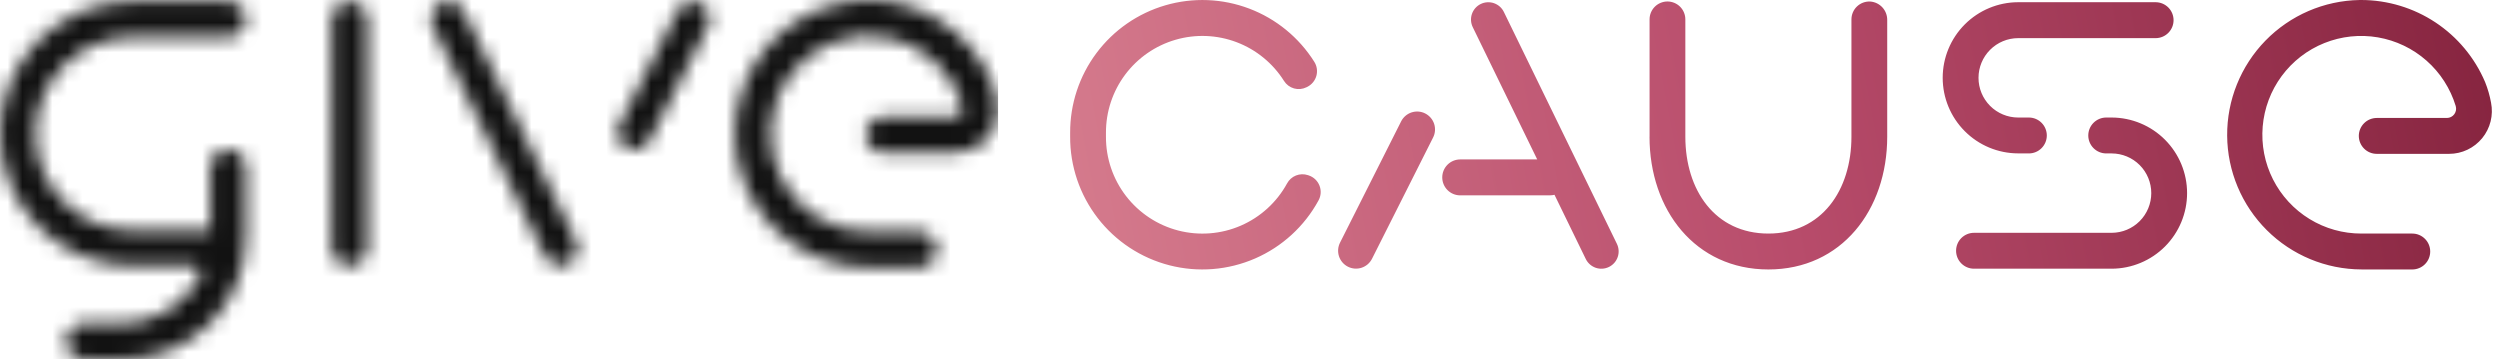
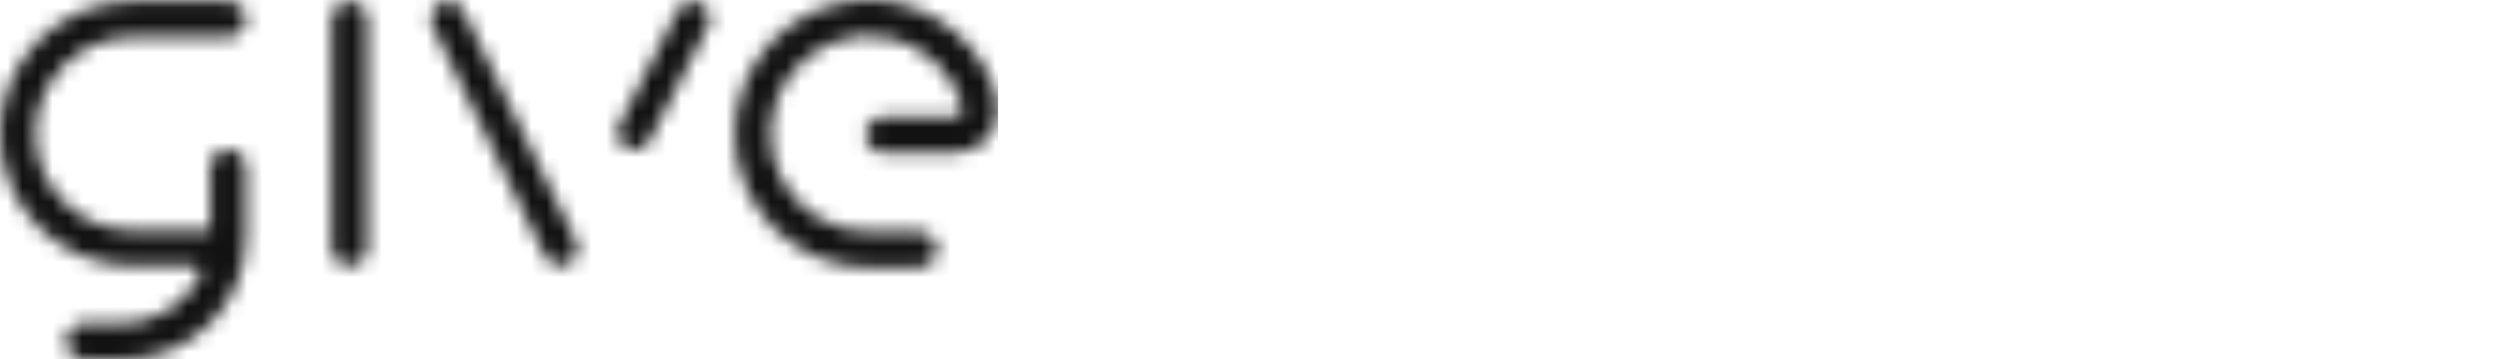
<svg xmlns="http://www.w3.org/2000/svg" width="167" height="24" viewBox="0 0 167 24" fill="none">
  <g clip-path="url(#clip0_1016_6574)">
    <mask id="mask0_1016_6574" style="mask-type:luminance" maskUnits="userSpaceOnUse" x="0" y="0" width="67" height="24">
      <path d="M8.832 0.095C6.49 0.095 4.243 1.025 2.587 2.681C0.93 4.338 0 6.584 0 8.926C0 11.269 0.93 13.515 2.587 15.172C4.243 16.828 6.49 17.758 8.832 17.758H12.867C12.957 17.758 13.045 17.782 13.123 17.826C13.201 17.87 13.266 17.934 13.312 18.011C13.358 18.087 13.383 18.175 13.385 18.265C13.387 18.354 13.366 18.443 13.323 18.522C12.813 19.459 12.059 20.242 11.141 20.787C10.223 21.332 9.174 21.619 8.107 21.619H5.591C5.276 21.619 4.974 21.745 4.751 21.969C4.529 22.192 4.404 22.494 4.404 22.809C4.404 23.124 4.529 23.427 4.751 23.65C4.974 23.873 5.276 23.999 5.591 24H8.253C10.422 24 12.501 23.138 14.035 21.605C15.568 20.072 16.43 17.992 16.43 15.823V11.183C16.43 11.026 16.4 10.871 16.34 10.726C16.28 10.581 16.193 10.45 16.082 10.339C15.972 10.228 15.84 10.14 15.696 10.079C15.551 10.019 15.396 9.989 15.239 9.989C15.082 9.989 14.927 10.019 14.783 10.079C14.638 10.14 14.506 10.228 14.396 10.339C14.285 10.45 14.198 10.581 14.138 10.726C14.078 10.871 14.048 11.026 14.048 11.183V15.382H8.832C7.984 15.383 7.143 15.217 6.359 14.893C5.575 14.569 4.863 14.094 4.263 13.495C3.662 12.895 3.186 12.183 2.861 11.399C2.536 10.616 2.369 9.776 2.369 8.928C2.369 8.079 2.536 7.239 2.861 6.456C3.186 5.672 3.662 4.96 4.263 4.361C4.863 3.761 5.575 3.286 6.359 2.962C7.143 2.638 7.984 2.472 8.832 2.474H15.239V2.476C15.554 2.475 15.856 2.349 16.079 2.126C16.301 1.903 16.426 1.6 16.426 1.285C16.426 0.97 16.301 0.668 16.079 0.445C15.856 0.221 15.554 0.095 15.239 0.095L8.832 0.095ZM22.158 1.285V16.575C22.158 16.891 22.283 17.193 22.506 17.417C22.73 17.64 23.033 17.765 23.348 17.765C23.664 17.765 23.967 17.64 24.19 17.417C24.414 17.193 24.539 16.891 24.539 16.575V1.285C24.539 0.969 24.414 0.667 24.19 0.443C23.967 0.22 23.664 0.095 23.348 0.095C23.033 0.095 22.73 0.22 22.506 0.443C22.283 0.667 22.158 0.969 22.158 1.285ZM28.901 1.749L36.415 17.12C36.509 17.313 36.656 17.475 36.839 17.589C37.021 17.703 37.232 17.763 37.447 17.763L37.449 17.765C37.645 17.765 37.836 17.716 38.007 17.621C38.178 17.527 38.321 17.39 38.425 17.225C38.528 17.059 38.587 16.87 38.597 16.675C38.607 16.481 38.568 16.287 38.482 16.111L30.965 0.738C30.831 0.464 30.594 0.255 30.306 0.157C30.017 0.058 29.702 0.078 29.428 0.212C29.155 0.346 28.946 0.583 28.847 0.871C28.748 1.159 28.767 1.475 28.901 1.749ZM45.264 0.716L41.365 8.338C41.297 8.471 41.255 8.617 41.243 8.766C41.231 8.915 41.249 9.065 41.295 9.208C41.341 9.35 41.414 9.482 41.511 9.596C41.609 9.71 41.727 9.804 41.86 9.872C41.994 9.94 42.139 9.981 42.288 9.993C42.437 10.005 42.587 9.987 42.73 9.941C42.872 9.895 43.004 9.821 43.118 9.724C43.232 9.627 43.325 9.509 43.394 9.375L47.292 1.753C47.361 1.62 47.403 1.474 47.415 1.325C47.428 1.175 47.41 1.025 47.365 0.882C47.319 0.739 47.245 0.607 47.148 0.493C47.051 0.378 46.932 0.284 46.798 0.216C46.665 0.148 46.519 0.106 46.37 0.095C46.22 0.083 46.07 0.101 45.927 0.147C45.785 0.194 45.652 0.268 45.539 0.366C45.425 0.463 45.331 0.582 45.264 0.716ZM57.886 0.001C55.528 0.035 53.28 0.999 51.63 2.685C49.981 4.37 49.065 6.639 49.082 8.997C49.098 11.355 50.047 13.61 51.72 15.272C53.393 16.933 55.655 17.866 58.013 17.866H61.393C61.709 17.866 62.012 17.741 62.235 17.518C62.459 17.294 62.584 16.991 62.584 16.676C62.584 16.36 62.459 16.057 62.235 15.834C62.012 15.61 61.709 15.485 61.393 15.485H58.013V15.482C56.799 15.482 55.609 15.145 54.576 14.509C53.543 13.872 52.706 12.961 52.16 11.877C51.614 10.794 51.38 9.579 51.484 8.37C51.588 7.161 52.025 6.004 52.748 5.029C53.47 4.054 54.449 3.298 55.576 2.847C56.703 2.396 57.932 2.266 59.129 2.473C60.324 2.68 61.44 3.214 62.349 4.018C63.259 4.821 63.928 5.861 64.281 7.022C64.31 7.114 64.316 7.211 64.3 7.306C64.284 7.401 64.246 7.49 64.189 7.568C64.132 7.645 64.058 7.708 63.972 7.751C63.886 7.794 63.791 7.817 63.696 7.817H59.024C58.867 7.817 58.712 7.847 58.567 7.907C58.422 7.966 58.291 8.054 58.18 8.165C58.069 8.275 57.981 8.407 57.921 8.551C57.861 8.696 57.83 8.851 57.83 9.008C57.83 9.165 57.861 9.32 57.921 9.464C57.981 9.609 58.069 9.741 58.18 9.851C58.291 9.962 58.422 10.049 58.567 10.109C58.712 10.169 58.867 10.199 59.024 10.198H63.844C64.264 10.198 64.679 10.105 65.058 9.926C65.438 9.746 65.772 9.485 66.039 9.161C66.305 8.836 66.497 8.457 66.599 8.05C66.702 7.643 66.713 7.218 66.632 6.807C66.547 6.334 66.412 5.873 66.231 5.429C65.541 3.819 64.394 2.447 62.933 1.482C61.472 0.517 59.76 0.002 58.009 0C57.968 0 57.927 0 57.886 0.001Z" fill="white" />
    </mask>
    <g mask="url(#mask0_1016_6574)">
      <path d="M4.482 -16.741L-6.002 22.394L62.492 40.742L72.975 1.607L4.482 -16.741Z" fill="#121212" />
    </g>
  </g>
  <g clip-path="url(#clip1_1016_6574)">
-     <path d="M140.692 7.851C140.375 7.852 140.071 7.979 139.847 8.204C139.623 8.428 139.497 8.733 139.497 9.05C139.497 9.367 139.623 9.671 139.847 9.896C140.071 10.121 140.375 10.248 140.692 10.249H141.065C141.766 10.252 142.438 10.532 142.933 11.029C143.428 11.526 143.705 12.199 143.705 12.9C143.705 13.601 143.428 14.274 142.933 14.771C142.438 15.268 141.766 15.549 141.065 15.552H131.865C131.547 15.552 131.242 15.678 131.017 15.902C130.792 16.127 130.666 16.432 130.666 16.75C130.666 17.068 130.792 17.373 131.017 17.598C131.242 17.823 131.547 17.949 131.865 17.949H141.065C142.401 17.944 143.681 17.41 144.624 16.464C145.567 15.518 146.097 14.236 146.097 12.9C146.097 11.564 145.567 10.282 144.624 9.336C143.681 8.39 142.401 7.856 141.065 7.851H140.692ZM93.595 8.11L89.516 16.205C89.445 16.345 89.401 16.498 89.389 16.654C89.377 16.811 89.395 16.969 89.444 17.119C89.493 17.268 89.571 17.407 89.673 17.526C89.775 17.646 89.9 17.744 90.041 17.815C90.181 17.886 90.334 17.929 90.491 17.941C90.648 17.953 90.805 17.934 90.955 17.885C91.104 17.835 91.243 17.757 91.362 17.655C91.481 17.552 91.579 17.427 91.65 17.286L95.728 9.191C95.8 9.051 95.844 8.898 95.856 8.741C95.868 8.584 95.85 8.426 95.801 8.276C95.752 8.127 95.675 7.988 95.572 7.868C95.47 7.749 95.345 7.651 95.204 7.579C95.064 7.508 94.911 7.465 94.754 7.453C94.597 7.442 94.439 7.461 94.289 7.51C94.14 7.559 94.001 7.638 93.882 7.741C93.763 7.844 93.665 7.969 93.595 8.11ZM98.382 1.818L102.686 10.65H97.538C97.221 10.651 96.916 10.778 96.692 11.003C96.468 11.228 96.342 11.533 96.342 11.85C96.342 12.168 96.468 12.472 96.692 12.697C96.916 12.922 97.221 13.049 97.538 13.05L97.543 13.048H103.55C103.648 13.047 103.745 13.035 103.84 13.012L105.93 17.301C105.997 17.438 106.09 17.56 106.204 17.66C106.318 17.761 106.45 17.838 106.594 17.888C106.738 17.937 106.89 17.958 107.042 17.948C107.194 17.938 107.342 17.899 107.479 17.832C107.615 17.765 107.737 17.672 107.838 17.558C107.938 17.443 108.015 17.311 108.064 17.167C108.113 17.023 108.133 16.87 108.123 16.719C108.113 16.567 108.073 16.419 108.006 16.282L100.458 0.799C100.392 0.662 100.299 0.54 100.185 0.439C100.071 0.339 99.938 0.262 99.794 0.212C99.65 0.163 99.498 0.142 99.346 0.152C99.195 0.162 99.046 0.201 98.91 0.268C98.773 0.335 98.651 0.428 98.551 0.542C98.45 0.657 98.374 0.789 98.325 0.933C98.275 1.077 98.255 1.23 98.265 1.381C98.275 1.533 98.315 1.681 98.382 1.818ZM134.804 0.148C133.468 0.153 132.188 0.687 131.245 1.633C130.302 2.579 129.772 3.861 129.772 5.197C129.772 6.533 130.302 7.815 131.245 8.761C132.188 9.708 133.468 10.242 134.804 10.246V10.249H135.532C135.85 10.248 136.153 10.121 136.377 9.896C136.601 9.671 136.727 9.367 136.727 9.05C136.727 8.733 136.601 8.428 136.377 8.204C136.153 7.979 135.85 7.852 135.532 7.851H134.804C134.103 7.848 133.431 7.568 132.937 7.071C132.442 6.574 132.164 5.901 132.164 5.2C132.164 4.498 132.442 3.826 132.937 3.329C133.431 2.832 134.103 2.551 134.804 2.548H144.004C144.321 2.545 144.623 2.418 144.846 2.193C145.069 1.968 145.194 1.665 145.194 1.348C145.194 1.032 145.069 0.728 144.846 0.503C144.623 0.279 144.321 0.151 144.004 0.148H134.804ZM110.191 1.3V9.131H110.188C110.188 14.03 113.249 18 118.128 18C123.008 18 126.066 14.03 126.066 9.131V1.334C126.069 1.022 125.953 0.721 125.742 0.492C125.531 0.263 125.24 0.124 124.929 0.102C124.767 0.095 124.605 0.12 124.453 0.177C124.301 0.233 124.163 0.32 124.046 0.432C123.928 0.544 123.835 0.679 123.772 0.828C123.708 0.977 123.675 1.138 123.676 1.3V9.131C123.676 12.707 121.689 15.602 118.128 15.602C114.567 15.602 112.581 12.704 112.581 9.131V1.3C112.582 1.142 112.551 0.986 112.491 0.841C112.432 0.695 112.344 0.563 112.233 0.451C112.122 0.34 111.99 0.251 111.844 0.191C111.699 0.131 111.543 0.099 111.386 0.099C111.229 0.099 111.073 0.131 110.927 0.191C110.782 0.251 110.65 0.34 110.539 0.451C110.428 0.563 110.34 0.695 110.28 0.841C110.221 0.986 110.19 1.142 110.191 1.3ZM71.486 8.87V9.131C71.477 11.097 72.126 13.01 73.327 14.566C74.529 16.122 76.215 17.233 78.12 17.722C80.024 18.211 82.037 18.051 83.84 17.267C85.643 16.483 87.133 15.12 88.074 13.394C88.157 13.245 88.207 13.079 88.219 12.909C88.231 12.739 88.206 12.568 88.145 12.409C88.084 12.249 87.989 12.105 87.867 11.987C87.744 11.868 87.597 11.778 87.435 11.722L87.37 11.7C87.109 11.613 86.826 11.621 86.57 11.723C86.314 11.825 86.103 12.014 85.974 12.257C85.286 13.514 84.198 14.505 82.882 15.075C81.567 15.644 80.099 15.758 78.711 15.4C77.323 15.042 76.095 14.231 75.219 13.096C74.344 11.961 73.872 10.567 73.878 9.133V8.872C73.872 7.473 74.322 6.109 75.159 4.988C75.997 3.867 77.177 3.049 78.52 2.658C79.864 2.266 81.298 2.323 82.607 2.819C83.915 3.315 85.027 4.224 85.773 5.408C85.926 5.651 86.163 5.828 86.44 5.907C86.716 5.985 87.011 5.958 87.269 5.831L87.332 5.8C87.478 5.726 87.607 5.623 87.711 5.496C87.815 5.369 87.891 5.222 87.935 5.064C87.978 4.906 87.987 4.74 87.963 4.578C87.938 4.416 87.88 4.261 87.791 4.123C86.768 2.501 85.245 1.255 83.451 0.575C81.658 -0.105 79.692 -0.183 77.85 0.353C76.008 0.889 74.391 2.01 73.243 3.546C72.094 5.083 71.478 6.952 71.486 8.87ZM157.713 0L157.615 0.001C155.245 0.042 152.987 1.018 151.332 2.714C149.677 4.411 148.758 6.692 148.774 9.063C148.791 11.433 149.743 13.701 151.422 15.374C153.101 17.047 155.373 17.99 157.743 17.998L157.746 18H161.14C161.458 18 161.763 17.874 161.987 17.649C162.212 17.424 162.338 17.119 162.338 16.801C162.338 16.483 162.212 16.178 161.987 15.954C161.763 15.729 161.458 15.602 161.14 15.602H157.746C156.522 15.606 155.322 15.27 154.279 14.631C153.235 13.992 152.39 13.076 151.837 11.984C151.284 10.893 151.046 9.669 151.148 8.45C151.25 7.231 151.689 6.064 152.416 5.08C153.143 4.096 154.129 3.333 155.264 2.877C156.399 2.421 157.639 2.289 158.845 2.496C160.05 2.704 161.175 3.242 162.092 4.051C163.01 4.86 163.684 5.909 164.041 7.079C164.069 7.171 164.076 7.269 164.06 7.364C164.043 7.46 164.005 7.55 163.948 7.628C163.891 7.706 163.816 7.769 163.73 7.813C163.644 7.857 163.549 7.88 163.453 7.88H158.764C158.447 7.881 158.143 8.008 157.919 8.233C157.695 8.457 157.569 8.762 157.569 9.079C157.569 9.396 157.695 9.7 157.919 9.925C158.143 10.15 158.447 10.277 158.764 10.277H163.605C164.027 10.277 164.444 10.182 164.826 10.001C165.207 9.819 165.543 9.556 165.811 9.229C166.078 8.902 166.27 8.52 166.372 8.11C166.474 7.701 166.484 7.273 166.402 6.859C166.316 6.384 166.181 5.918 166 5.471C165.308 3.851 164.157 2.47 162.689 1.497C161.221 0.525 159.499 0.005 157.738 0H157.713Z" fill="url(#paint0_linear_1016_6574)" />
-   </g>
+     </g>
  <defs>
    <linearGradient id="paint0_linear_1016_6574" x1="71.485" y1="18" x2="166.457" y2="1.53984e-06" gradientUnits="userSpaceOnUse">
      <stop stop-color="#D57B8D" />
      <stop offset="0.495" stop-color="#B84C6B" />
      <stop offset="1" stop-color="#86243F" />
    </linearGradient>
    <clipPath id="clip0_1016_6574">
      <rect width="66.685" height="24" fill="white" />
    </clipPath>
    <clipPath id="clip1_1016_6574">
      <rect width="94.972" height="18" fill="white" transform="translate(71.485)" />
    </clipPath>
  </defs>
</svg>